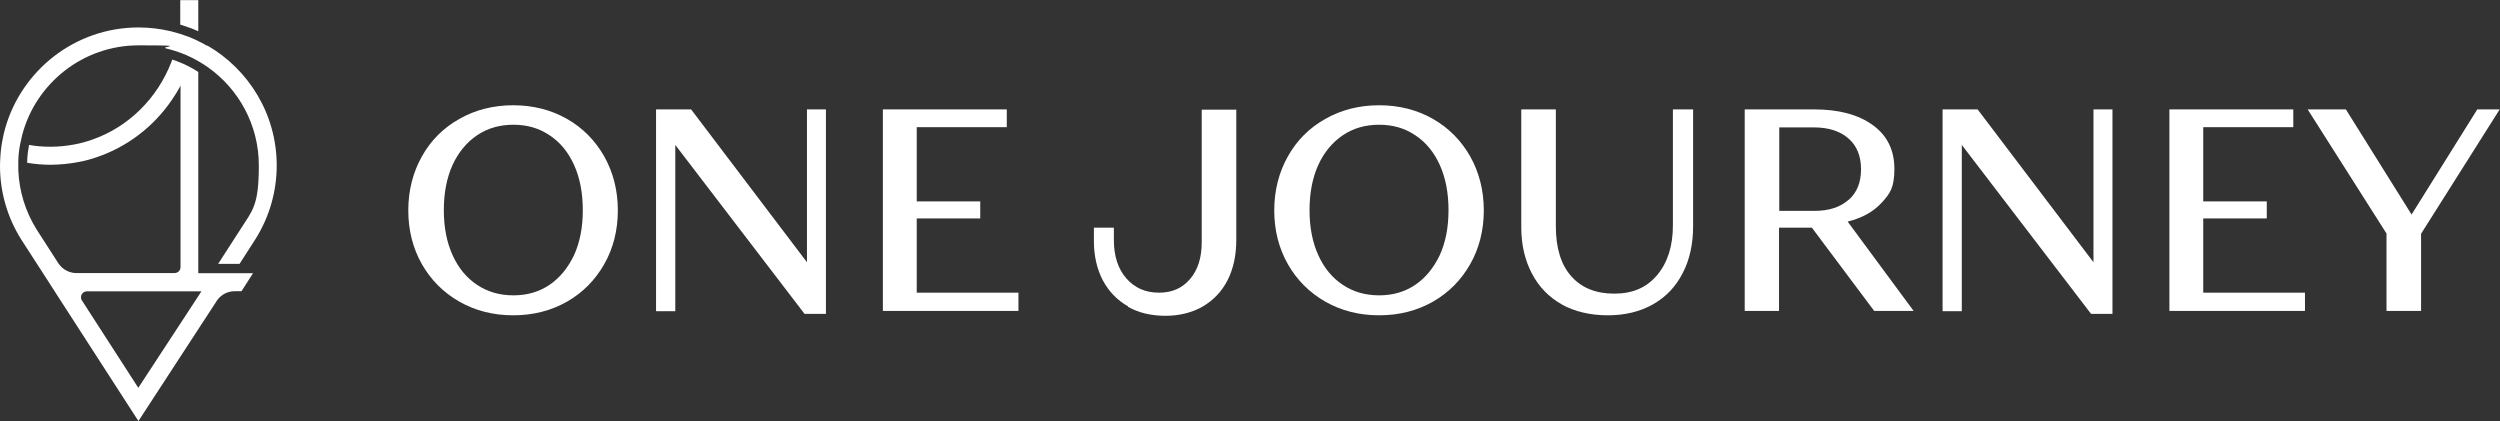
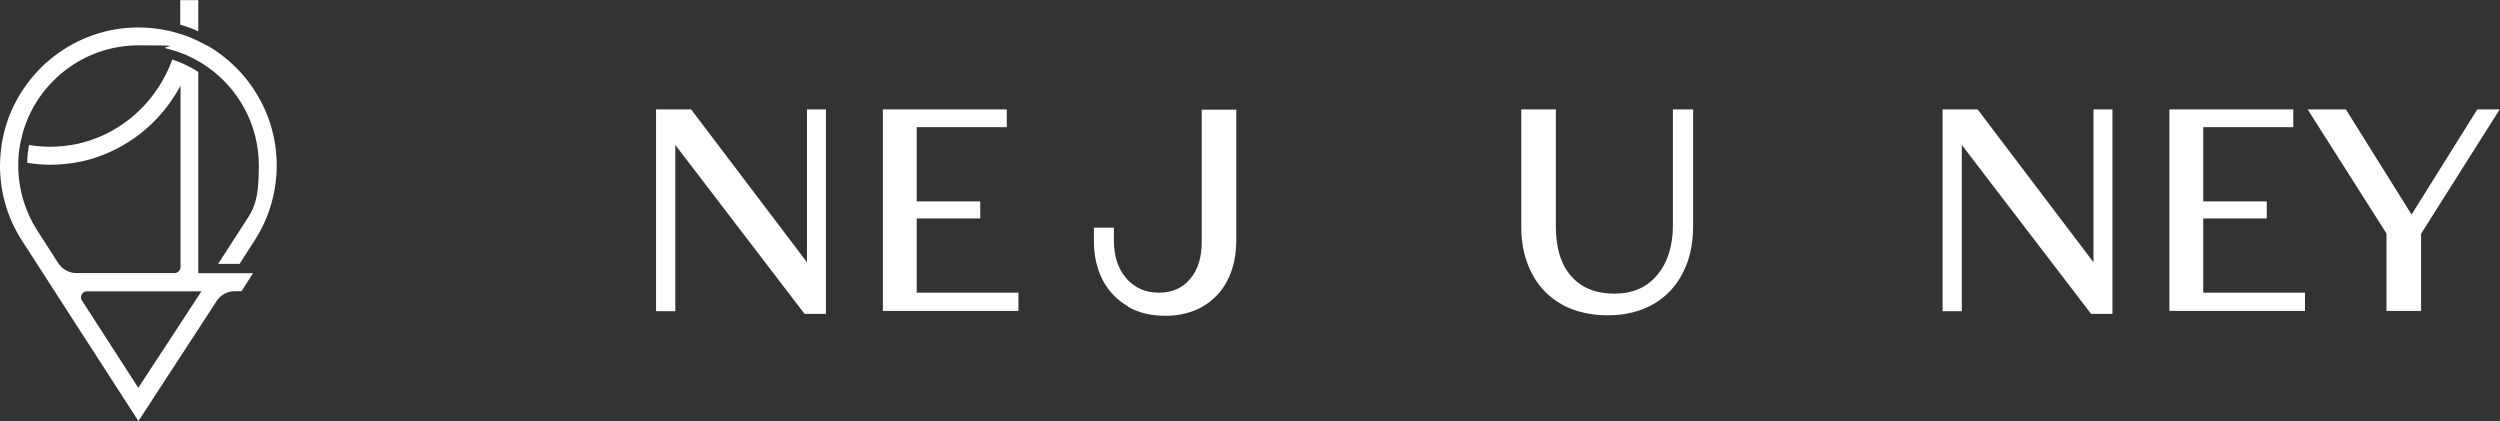
<svg xmlns="http://www.w3.org/2000/svg" width="190" height="32" viewBox="0 0 190 32" fill="none">
  <rect x="0" y="0" width="190" height="32" fill="#333333" stroke="none" />
  <g transform="translate(0,0)">
    <path d="M15.069 0V2.376C15.048 2.365 15.016 2.355 14.994 2.344C14.641 2.183 14.277 2.055 13.913 1.937C13.87 1.916 13.817 1.905 13.774 1.894C13.753 1.894 13.721 1.884 13.699 1.873V0.011H15.069V0Z" fill="white" />
    <path d="M15.754 3.489C15.679 3.446 15.604 3.403 15.529 3.361C15.379 3.275 15.219 3.2 15.069 3.125C15.015 3.093 14.951 3.072 14.898 3.039C14.512 2.858 14.116 2.708 13.71 2.579C13.678 2.569 13.635 2.558 13.592 2.547C13.399 2.494 13.217 2.44 13.025 2.387C12.993 2.387 12.96 2.376 12.928 2.365C12.158 2.183 11.345 2.087 10.52 2.087C5.704 2.087 1.627 5.351 0.385 9.782C0.321 10.007 0.268 10.231 0.225 10.456C0.128 10.906 0.064 11.377 0.032 11.848C0.011 12.083 0.011 12.318 0 12.565V12.607C0 14.587 0.557 16.524 1.616 18.205L3.842 21.651L4.591 22.817L10.52 32L16.428 22.935L16.503 22.817C16.803 22.4 17.284 22.132 17.841 22.132H18.355L19.232 20.762H15.069V5.469C15.037 5.447 14.994 5.415 14.951 5.394C14.908 5.373 14.876 5.351 14.833 5.319H14.823C14.791 5.298 14.758 5.276 14.726 5.255C14.598 5.18 14.47 5.116 14.352 5.051C14.32 5.041 14.298 5.03 14.266 5.009C14.084 4.912 13.892 4.827 13.699 4.752C13.624 4.72 13.539 4.688 13.463 4.656C13.346 4.613 13.217 4.57 13.089 4.527C13.068 4.591 13.046 4.656 13.025 4.709C11.954 7.492 9.739 9.675 6.967 10.627C6.539 10.777 6.1 10.895 5.64 10.981C5.062 11.088 4.452 11.152 3.842 11.152C3.232 11.152 2.729 11.109 2.205 11.013C2.13 11.43 2.076 11.848 2.066 12.265C2.066 12.297 2.066 12.34 2.066 12.372C2.643 12.468 3.243 12.522 3.853 12.522C4.463 12.522 5.308 12.447 6.004 12.308C6.454 12.222 6.903 12.104 7.331 11.954C9.654 11.173 11.655 9.643 13.035 7.631C13.282 7.267 13.517 6.903 13.72 6.507V20.302C13.72 20.549 13.517 20.752 13.271 20.752H5.769C5.223 20.741 4.741 20.452 4.452 20.035C4.441 20.013 4.42 19.992 4.409 19.971L2.793 17.456C1.937 16.096 1.456 14.544 1.391 12.928C1.391 12.811 1.391 12.704 1.391 12.586C1.391 12.468 1.391 12.351 1.391 12.233C1.402 11.762 1.456 11.312 1.552 10.863C1.595 10.638 1.648 10.413 1.702 10.199C2.751 6.314 6.314 3.446 10.531 3.446C14.748 3.446 11.976 3.532 12.661 3.692C12.789 3.724 12.918 3.757 13.035 3.789C13.132 3.821 13.217 3.842 13.314 3.874C13.453 3.917 13.581 3.96 13.72 4.013C14.02 4.12 14.309 4.249 14.587 4.388C14.758 4.474 14.919 4.559 15.08 4.656C15.122 4.677 15.155 4.698 15.197 4.72C15.39 4.837 15.583 4.955 15.764 5.084C18.13 6.742 19.671 9.482 19.671 12.575C19.671 15.668 19.189 15.979 18.269 17.434L16.578 20.056H18.205L19.414 18.173C20.474 16.492 21.03 14.555 21.03 12.575C21.03 8.68 18.9 5.276 15.754 3.457V3.489ZM15.315 22.132L14.908 22.753L14.812 22.903L10.51 29.474L6.229 22.839C6.229 22.828 6.207 22.817 6.207 22.807C6.175 22.742 6.154 22.668 6.154 22.593C6.154 22.346 6.357 22.143 6.603 22.143H15.315V22.132Z" fill="white" />
  </g>
  <g transform="translate(31,8)">
-     <path d="M3.915 14.927C2.712 14.243 1.75 13.281 1.066 12.079C0.382 10.876 0.03 9.508 0.03 7.991C0.03 6.474 0.382 5.105 1.066 3.884C1.75 2.664 2.694 1.72 3.915 1.036C5.117 0.351 6.486 0 8.003 0C9.519 0 10.888 0.351 12.09 1.036C13.293 1.72 14.236 2.682 14.92 3.884C15.605 5.105 15.956 6.474 15.956 7.991C15.956 9.508 15.605 10.876 14.92 12.079C14.236 13.281 13.293 14.243 12.09 14.927C10.888 15.612 9.519 15.963 8.003 15.963C6.486 15.963 5.117 15.612 3.915 14.927ZM10.759 13.651C11.554 13.114 12.164 12.356 12.627 11.394C13.071 10.414 13.293 9.286 13.293 7.972C13.293 6.659 13.071 5.512 12.627 4.532C12.183 3.551 11.554 2.793 10.759 2.275C9.963 1.739 9.057 1.48 8.021 1.48C6.985 1.48 6.06 1.739 5.265 2.275C4.47 2.812 3.841 3.57 3.397 4.532C2.953 5.512 2.731 6.659 2.731 7.972C2.731 9.286 2.953 10.414 3.397 11.394C3.841 12.375 4.47 13.133 5.265 13.651C6.06 14.187 6.985 14.446 8.021 14.446C9.057 14.446 9.963 14.187 10.759 13.651Z" fill="white" />
    <path d="M18.86 0.314H21.524L30.329 11.931V0.314H31.771V15.852H30.144L20.322 3.015V15.649H18.86V0.333V0.314Z" fill="white" />
    <path d="M36.081 0.314H45.515V1.665H38.671V7.306H43.498V8.601H38.671V14.243H46.402V15.63H36.099V0.314H36.081Z" fill="white" />
    <path d="M54.726 15.279C53.912 14.816 53.283 14.169 52.821 13.318C52.377 12.467 52.137 11.468 52.137 10.34V9.304H53.654V10.247C53.654 11.45 53.968 12.43 54.597 13.152C55.226 13.873 56.04 14.243 57.075 14.243C58.111 14.243 58.851 13.891 59.443 13.207C60.035 12.523 60.331 11.579 60.331 10.414V0.333H62.958V10.229C62.958 11.413 62.736 12.43 62.292 13.299C61.848 14.169 61.219 14.816 60.405 15.297C59.591 15.759 58.648 16 57.575 16C56.502 16 55.54 15.778 54.726 15.316V15.279Z" fill="white" />
-     <path d="M69.727 14.927C68.525 14.243 67.563 13.281 66.879 12.079C66.194 10.876 65.843 9.508 65.843 7.991C65.843 6.474 66.194 5.105 66.879 3.884C67.563 2.664 68.506 1.72 69.727 1.036C70.93 0.351 72.298 0 73.815 0C75.332 0 76.701 0.351 77.903 1.036C79.105 1.72 80.049 2.682 80.733 3.884C81.417 5.105 81.769 6.474 81.769 7.991C81.769 9.508 81.417 10.876 80.733 12.079C80.049 13.281 79.105 14.243 77.903 14.927C76.701 15.612 75.332 15.963 73.815 15.963C72.298 15.963 70.93 15.612 69.727 14.927ZM76.553 13.651C77.348 13.114 77.958 12.356 78.421 11.394C78.865 10.414 79.087 9.286 79.087 7.972C79.087 6.659 78.865 5.512 78.421 4.532C77.977 3.551 77.348 2.793 76.553 2.275C75.757 1.739 74.851 1.48 73.815 1.48C72.779 1.48 71.854 1.739 71.059 2.275C70.264 2.812 69.635 3.57 69.191 4.532C68.747 5.512 68.525 6.659 68.525 7.972C68.525 9.286 68.747 10.414 69.191 11.394C69.635 12.375 70.264 13.133 71.059 13.651C71.854 14.187 72.779 14.446 73.815 14.446C74.851 14.446 75.757 14.187 76.553 13.651Z" fill="white" />
    <path d="M87.725 15.149C86.726 14.594 85.968 13.817 85.431 12.8C84.895 11.783 84.617 10.617 84.617 9.267V0.314H87.244V9.193C87.244 10.839 87.632 12.116 88.409 12.985C89.186 13.873 90.277 14.317 91.683 14.317C93.089 14.317 94.143 13.854 94.939 12.911C95.734 11.968 96.141 10.71 96.141 9.119V0.314H97.676V9.175C97.676 10.543 97.417 11.746 96.881 12.763C96.363 13.78 95.605 14.576 94.624 15.131C93.644 15.685 92.497 15.963 91.184 15.963C89.87 15.963 88.705 15.686 87.706 15.149H87.725Z" fill="white" />
-     <path d="M106.869 0.314C108.775 0.314 110.254 0.721 111.346 1.517C112.437 2.312 112.973 3.422 112.973 4.828C112.973 6.234 112.659 6.696 112.03 7.38C111.401 8.083 110.532 8.564 109.422 8.842L114.435 15.63H111.438L106.703 9.304H104.206V15.63H101.598V0.314H106.851H106.869ZM109.496 7.195C110.125 6.64 110.439 5.864 110.439 4.865C110.439 3.866 110.125 3.089 109.496 2.534C108.867 1.979 107.998 1.683 106.869 1.683H104.224V8.028H106.869C107.998 8.028 108.867 7.75 109.496 7.177V7.195Z" fill="white" />
    <path d="M116.636 0.314H119.299L128.104 11.931V0.314H129.547V15.852H127.919L118.097 3.015V15.649H116.636V0.333V0.314Z" fill="white" />
    <path d="M133.856 0.314H143.29V1.665H136.446V7.306H141.274V8.601H136.446V14.243H144.178V15.63H133.875V0.314H133.856Z" fill="white" />
    <path d="M150.375 9.748L144.382 0.314H147.286L152.28 8.305L157.274 0.314H158.976L153.001 9.766V15.63H150.375V9.748Z" fill="white" />
  </g>
</svg>